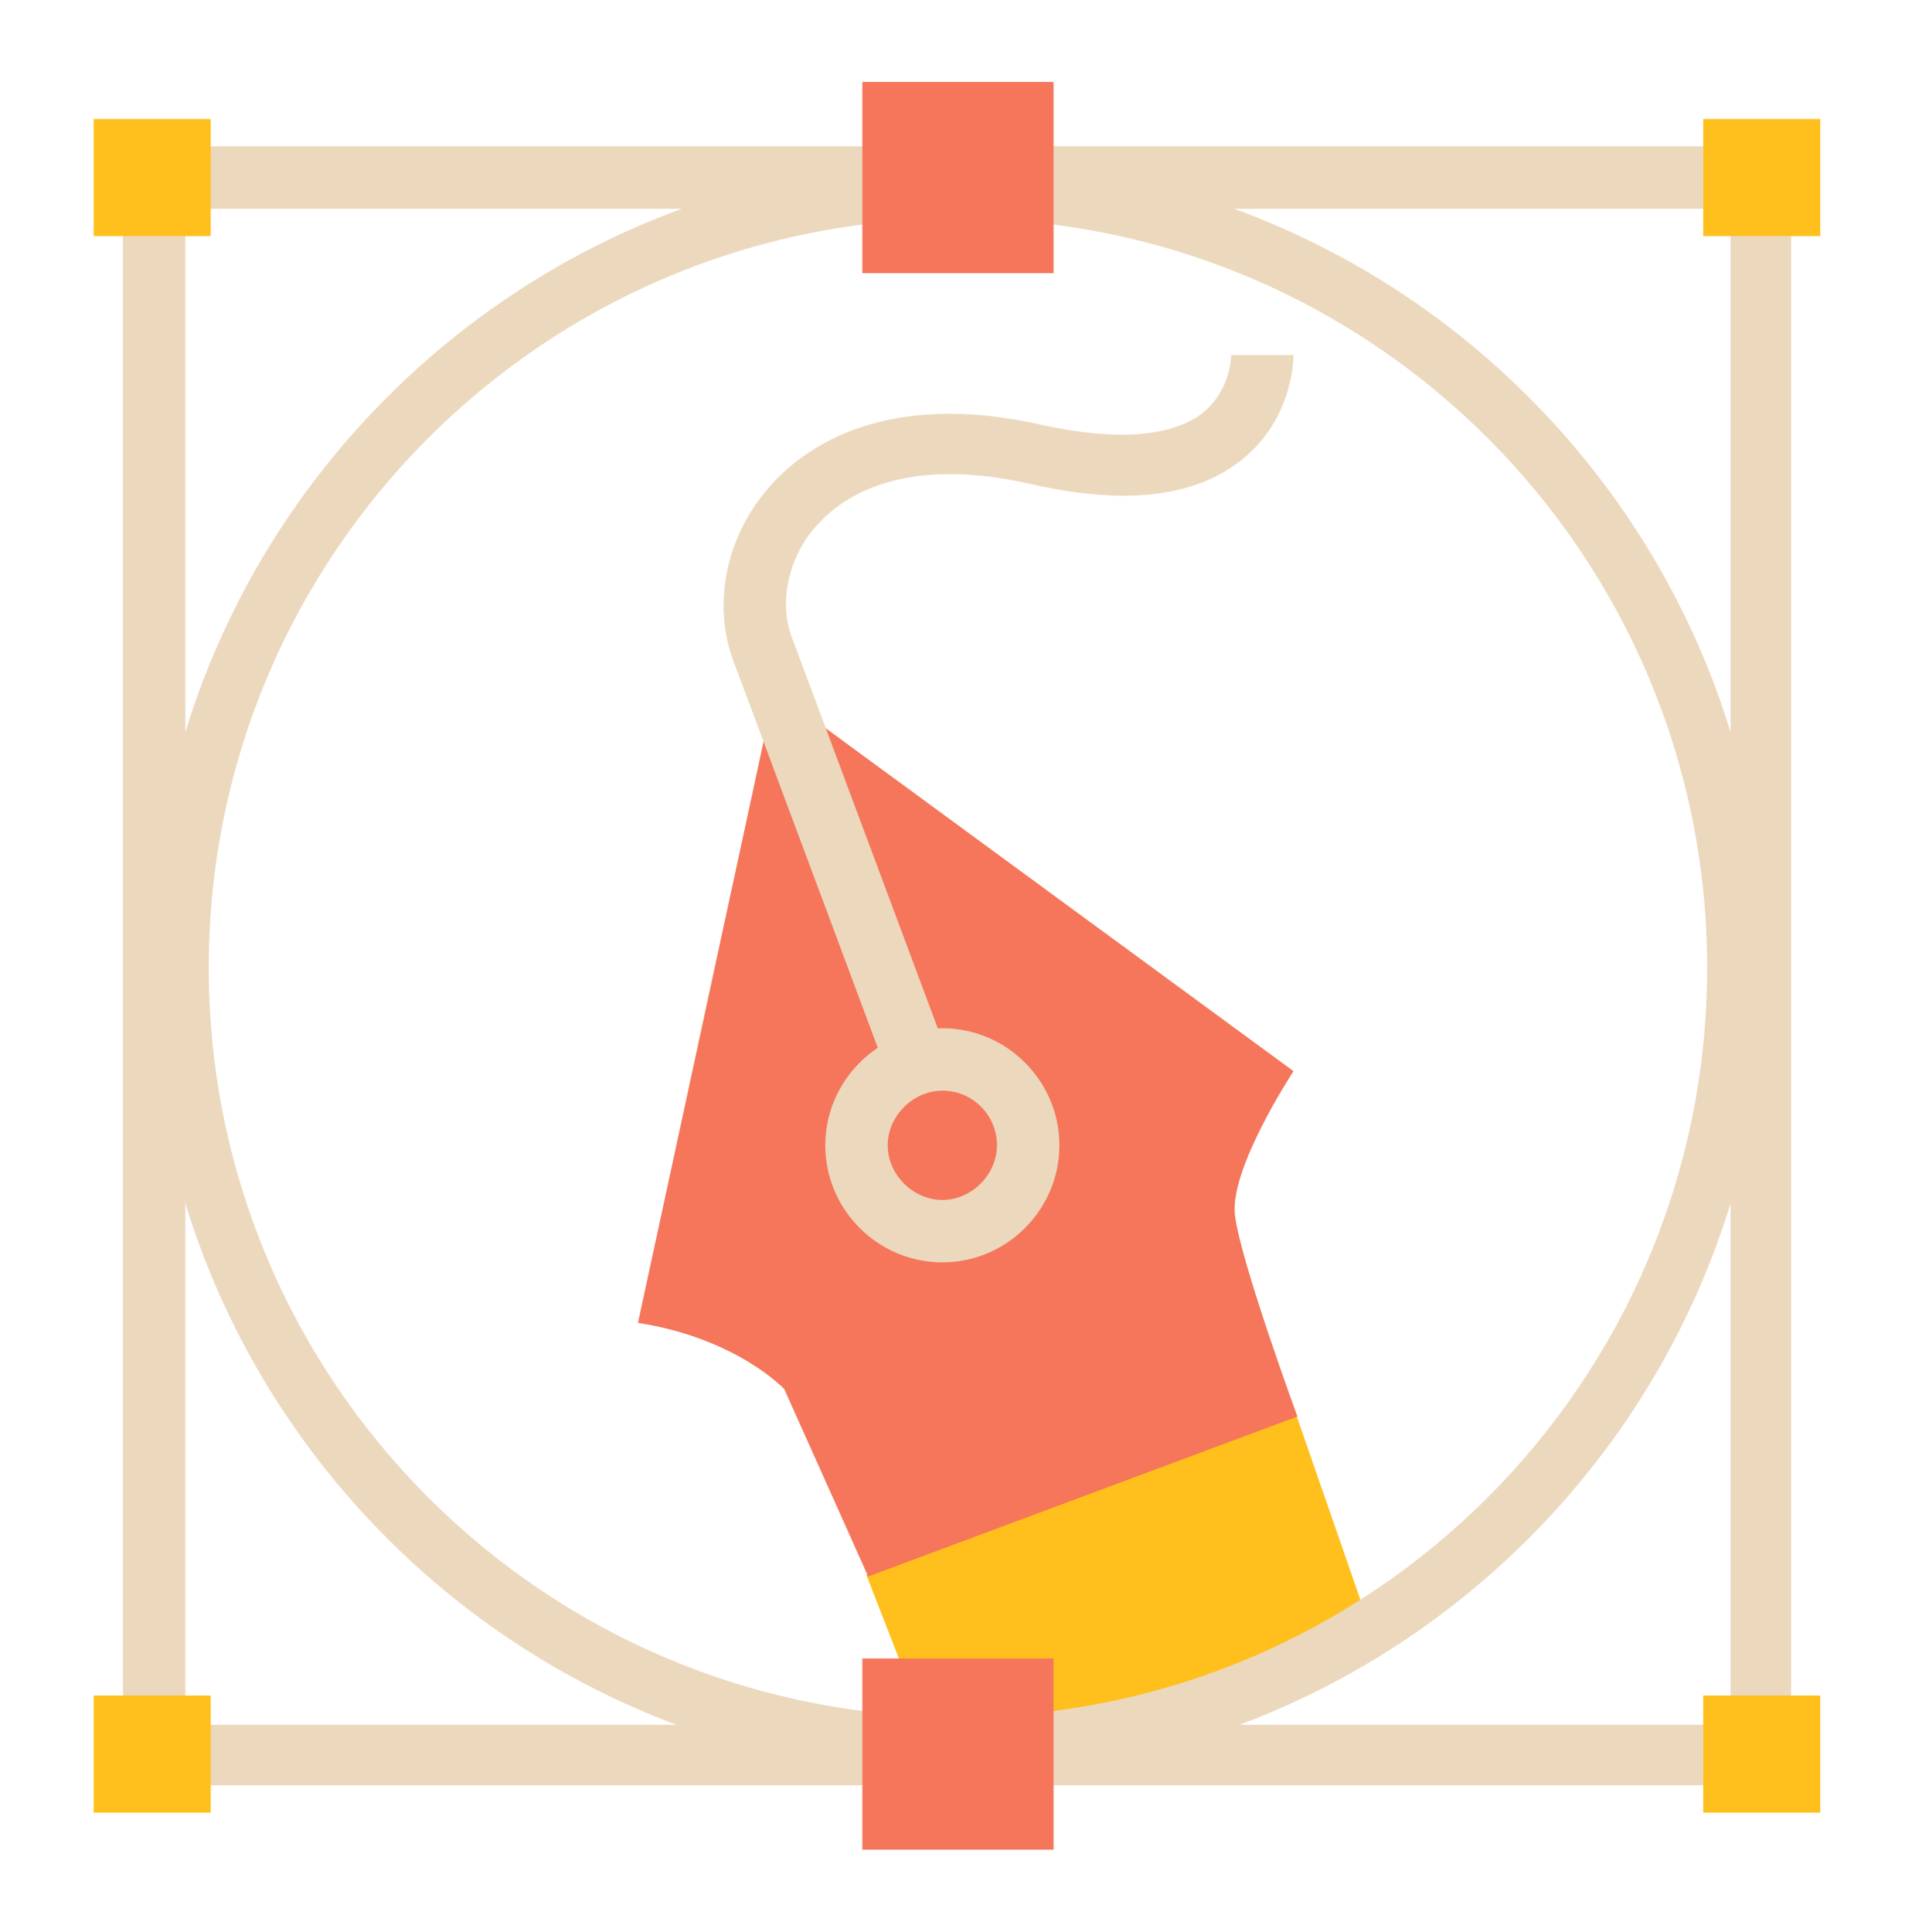
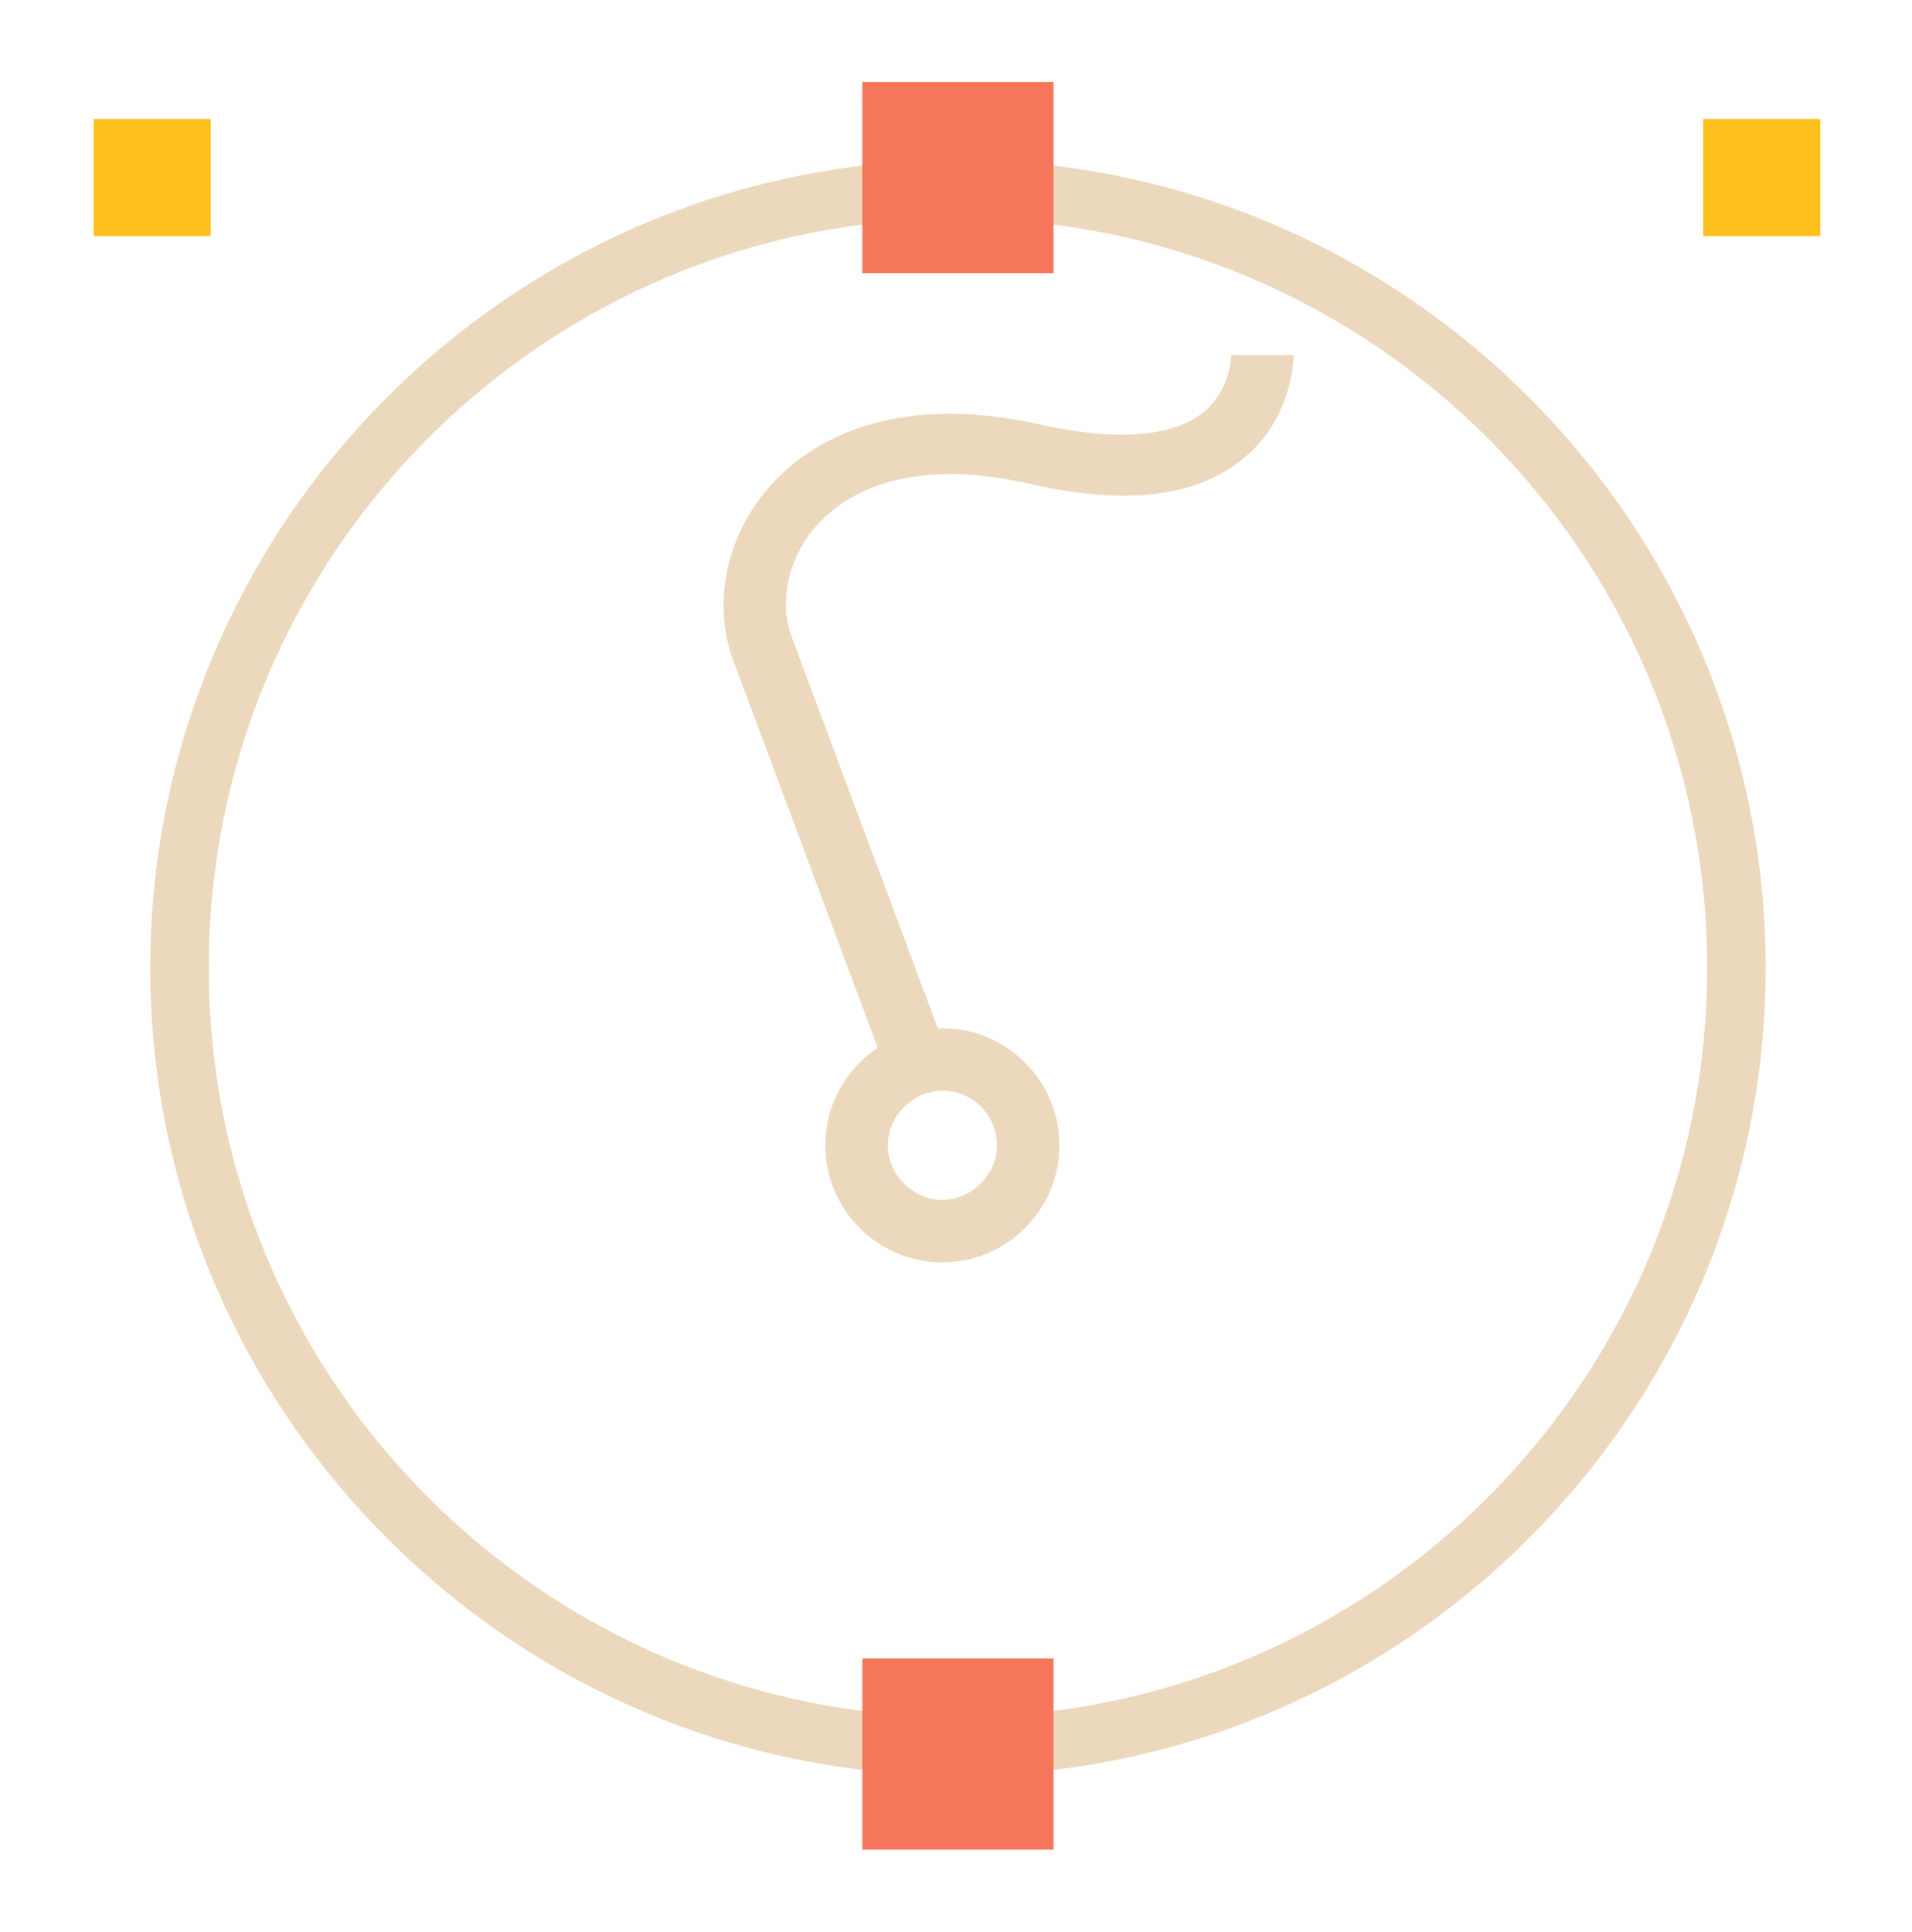
<svg xmlns="http://www.w3.org/2000/svg" id="Capa_1" x="0px" y="0px" viewBox="0 0 98 99" style="enable-background:new 0 0 98 99;" xml:space="preserve">
  <style type="text/css">	.st0{fill:#ECD8BD;}	.st1{fill:#FFC01D;}	.st2{fill:#F5765A;}</style>
  <g>
    <g>
      <g>
-         <path class="st0" d="M91.8,91.5H6.3v-84h85.5V91.5z M9.5,88.4h79.2V10.7H9.5V88.4z" />
-       </g>
+         </g>
    </g>
    <g>
-       <path class="st1" d="M46.5,86.1l-2.1-5.4l22-8.3l4.3,12.4c0,0-9.7,5.9-16.4,4.9C54.4,89.8,54,85.4,46.5,86.1z" />
-     </g>
+       </g>
    <g>
-       <path class="st2" d="M44.5,80.8l-4.3-9.6c0,0-2.4-2.6-7.5-3.4l7-32.4l26.6,19.5c0,0-3.3,5-3,7.4c0.3,2.4,3.2,10.3,3.2,10.3   L44.5,80.8z" />
-     </g>
+       </g>
    <g>
      <rect x="4.8" y="6.1" class="st1" width="6" height="6" />
    </g>
    <g>
      <rect x="87.3" y="6.1" class="st1" width="6" height="6" />
    </g>
    <g>
-       <rect x="4.8" y="86.9" class="st1" width="6" height="6" />
-     </g>
+       </g>
    <g>
-       <rect x="87.3" y="86.9" class="st1" width="6" height="6" />
-     </g>
+       </g>
    <g>
      <g>
        <path class="st0" d="M49.1,11.2c-21.2,0-38.4,17.2-38.4,38.4C10.7,70.8,27.9,88,49.1,88s38.4-17.2,38.4-38.4    C87.5,28.4,70.3,11.2,49.1,11.2z M49.1,91C26.3,91,7.7,72.4,7.7,49.6S26.3,8.2,49.1,8.2s41.4,18.6,41.4,41.4S71.9,91,49.1,91z" />
      </g>
    </g>
    <g>
      <rect x="44.2" y="4.2" class="st2" width="9.8" height="9.8" />
    </g>
    <g>
      <rect x="44.2" y="85" class="st2" width="9.8" height="9.8" />
    </g>
    <g>
      <path class="st0" d="M45.7,55.6l-8.1-21.7c-1.1-2.9-0.4-6.4,1.8-8.9c1.7-2,5.9-5.1,14.1-3.2c3.7,0.8,6.5,0.6,8.1-0.6   c1.5-1.2,1.5-2.9,1.5-3l3.2,0c0,0.1,0,3.3-2.7,5.4c-2.4,1.9-6,2.3-10.8,1.2c-6.6-1.5-9.7,0.7-11,2.2c-1.4,1.6-1.9,3.9-1.2,5.7   l8.1,21.7L45.7,55.6z" />
    </g>
    <g>
      <path class="st0" d="M48.3,64.7c-3.3,0-6-2.7-6-6c0-3.3,2.7-6,6-6s6,2.7,6,6C54.3,62,51.6,64.7,48.3,64.7z M48.3,55.9   c-1.5,0-2.8,1.3-2.8,2.8c0,1.5,1.3,2.8,2.8,2.8s2.8-1.3,2.8-2.8C51.1,57.2,49.9,55.9,48.3,55.9z" />
    </g>
  </g>
</svg>